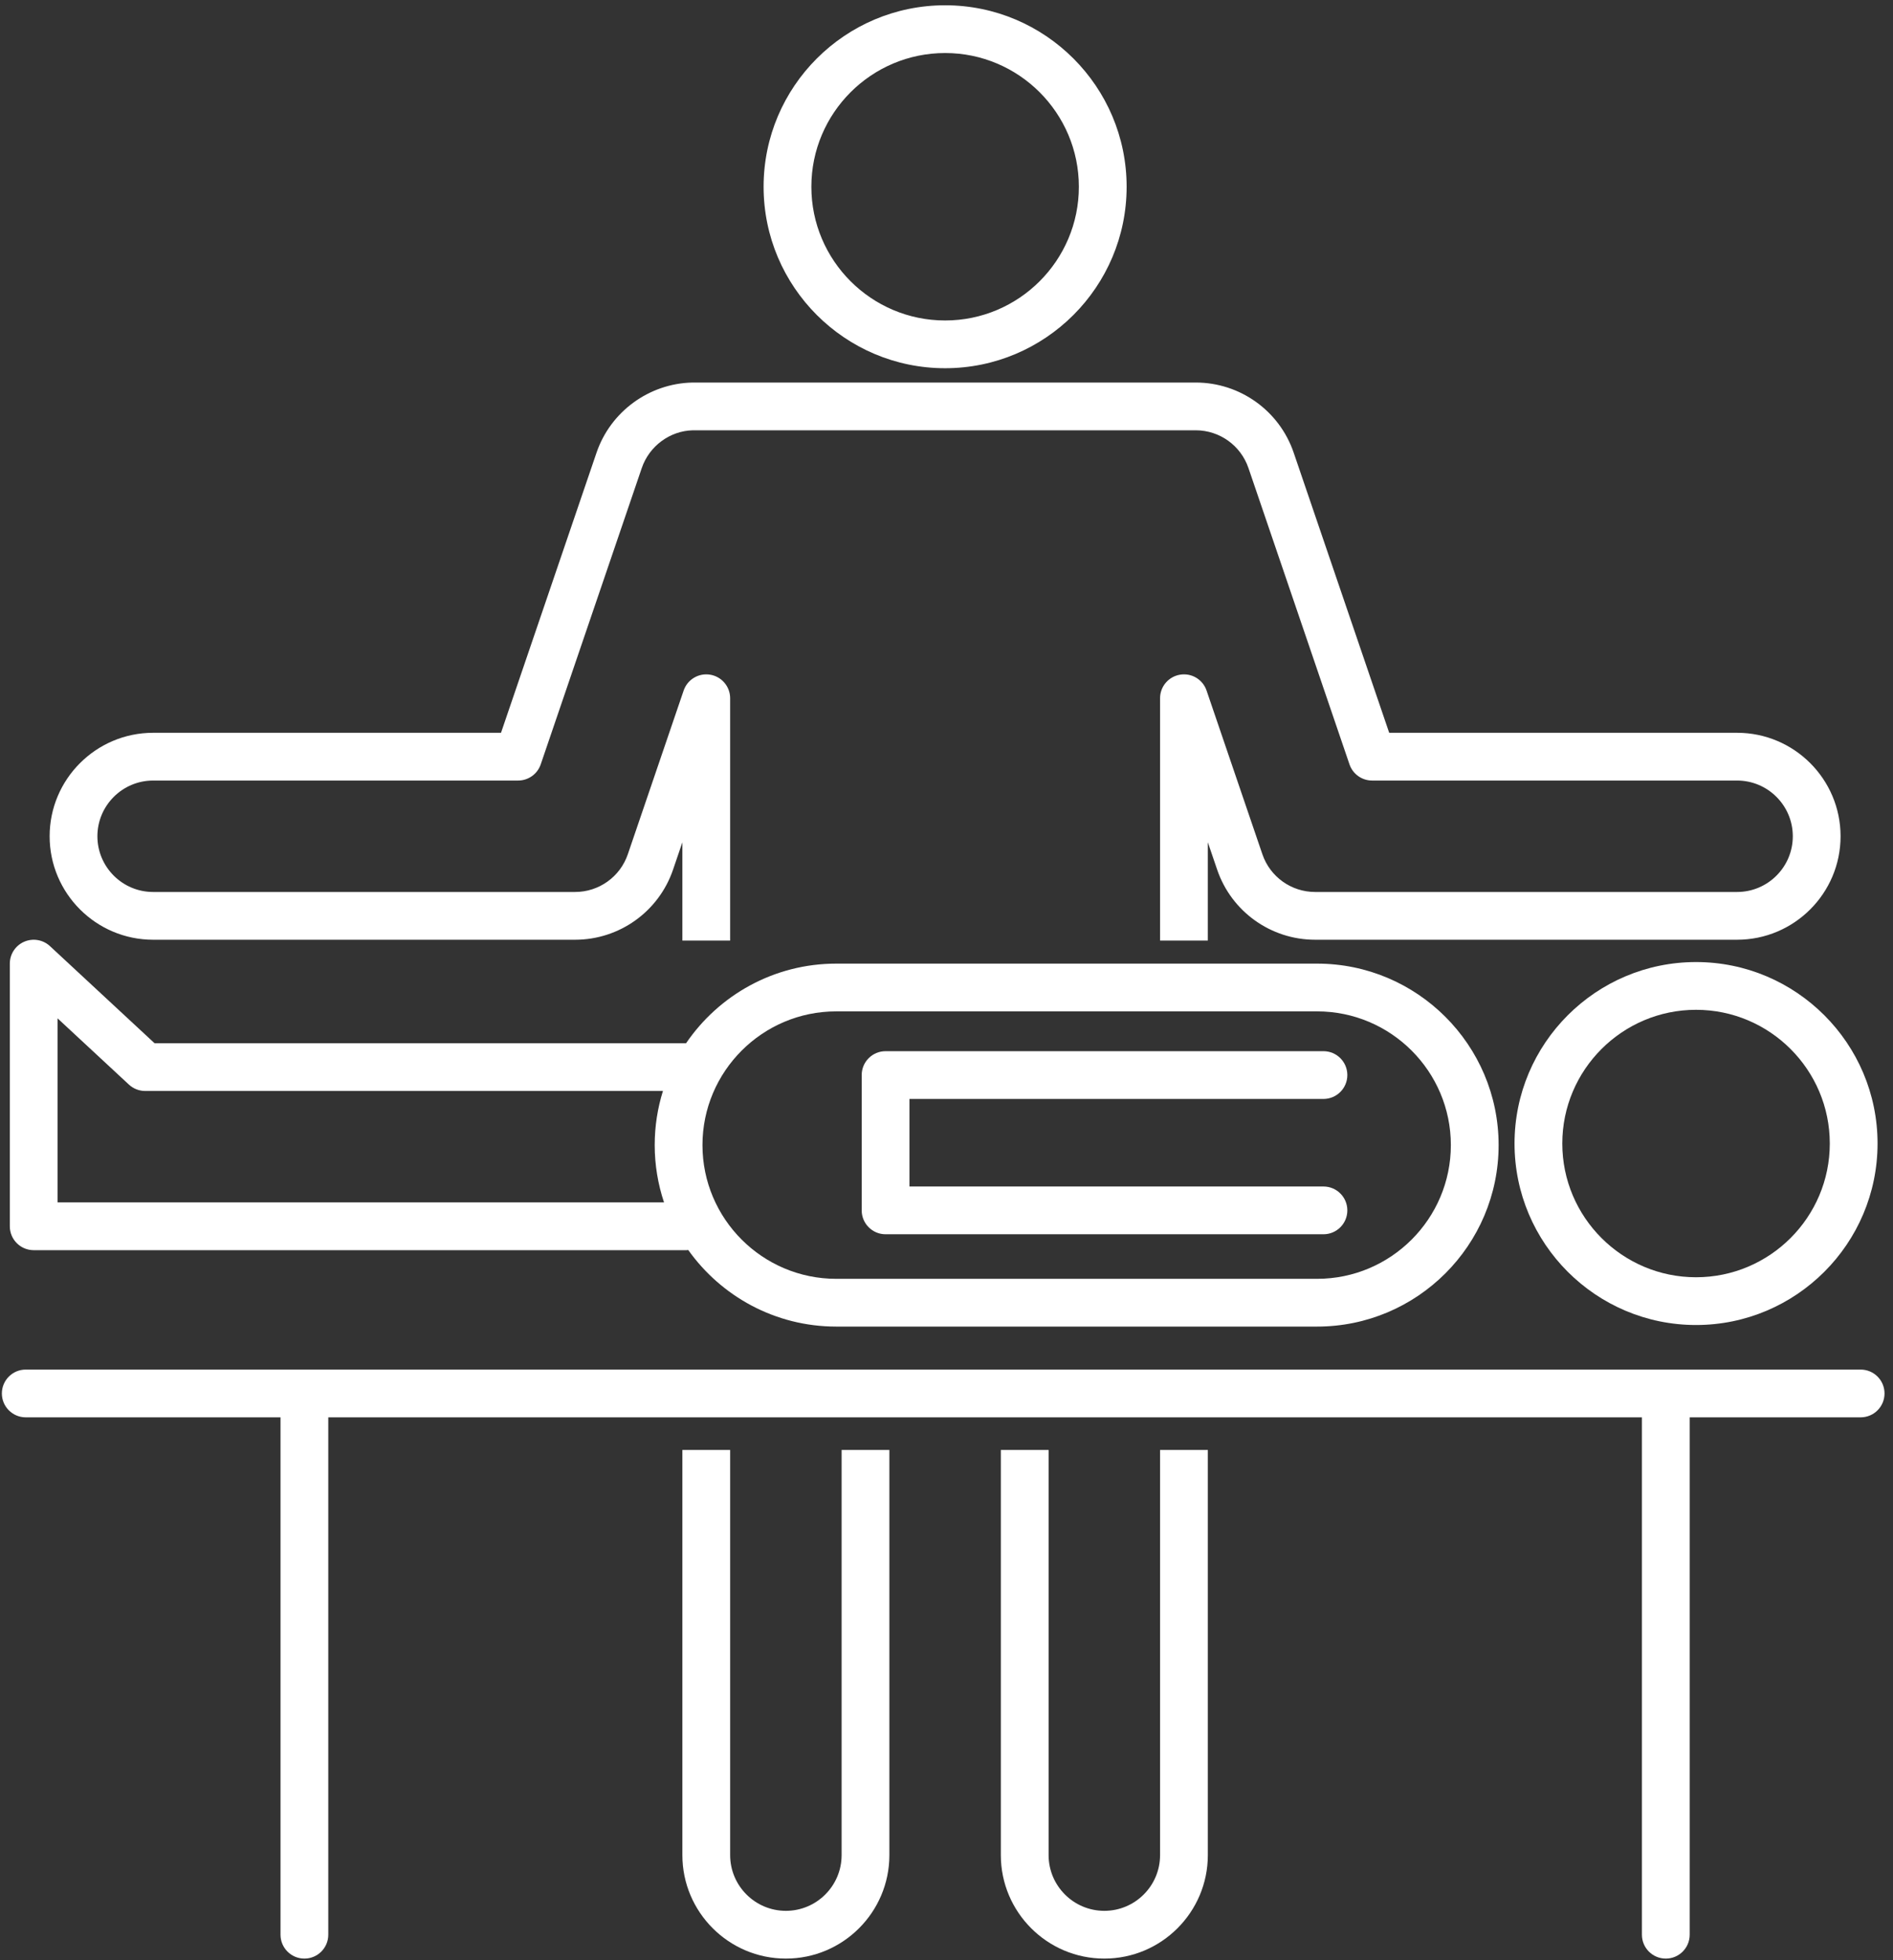
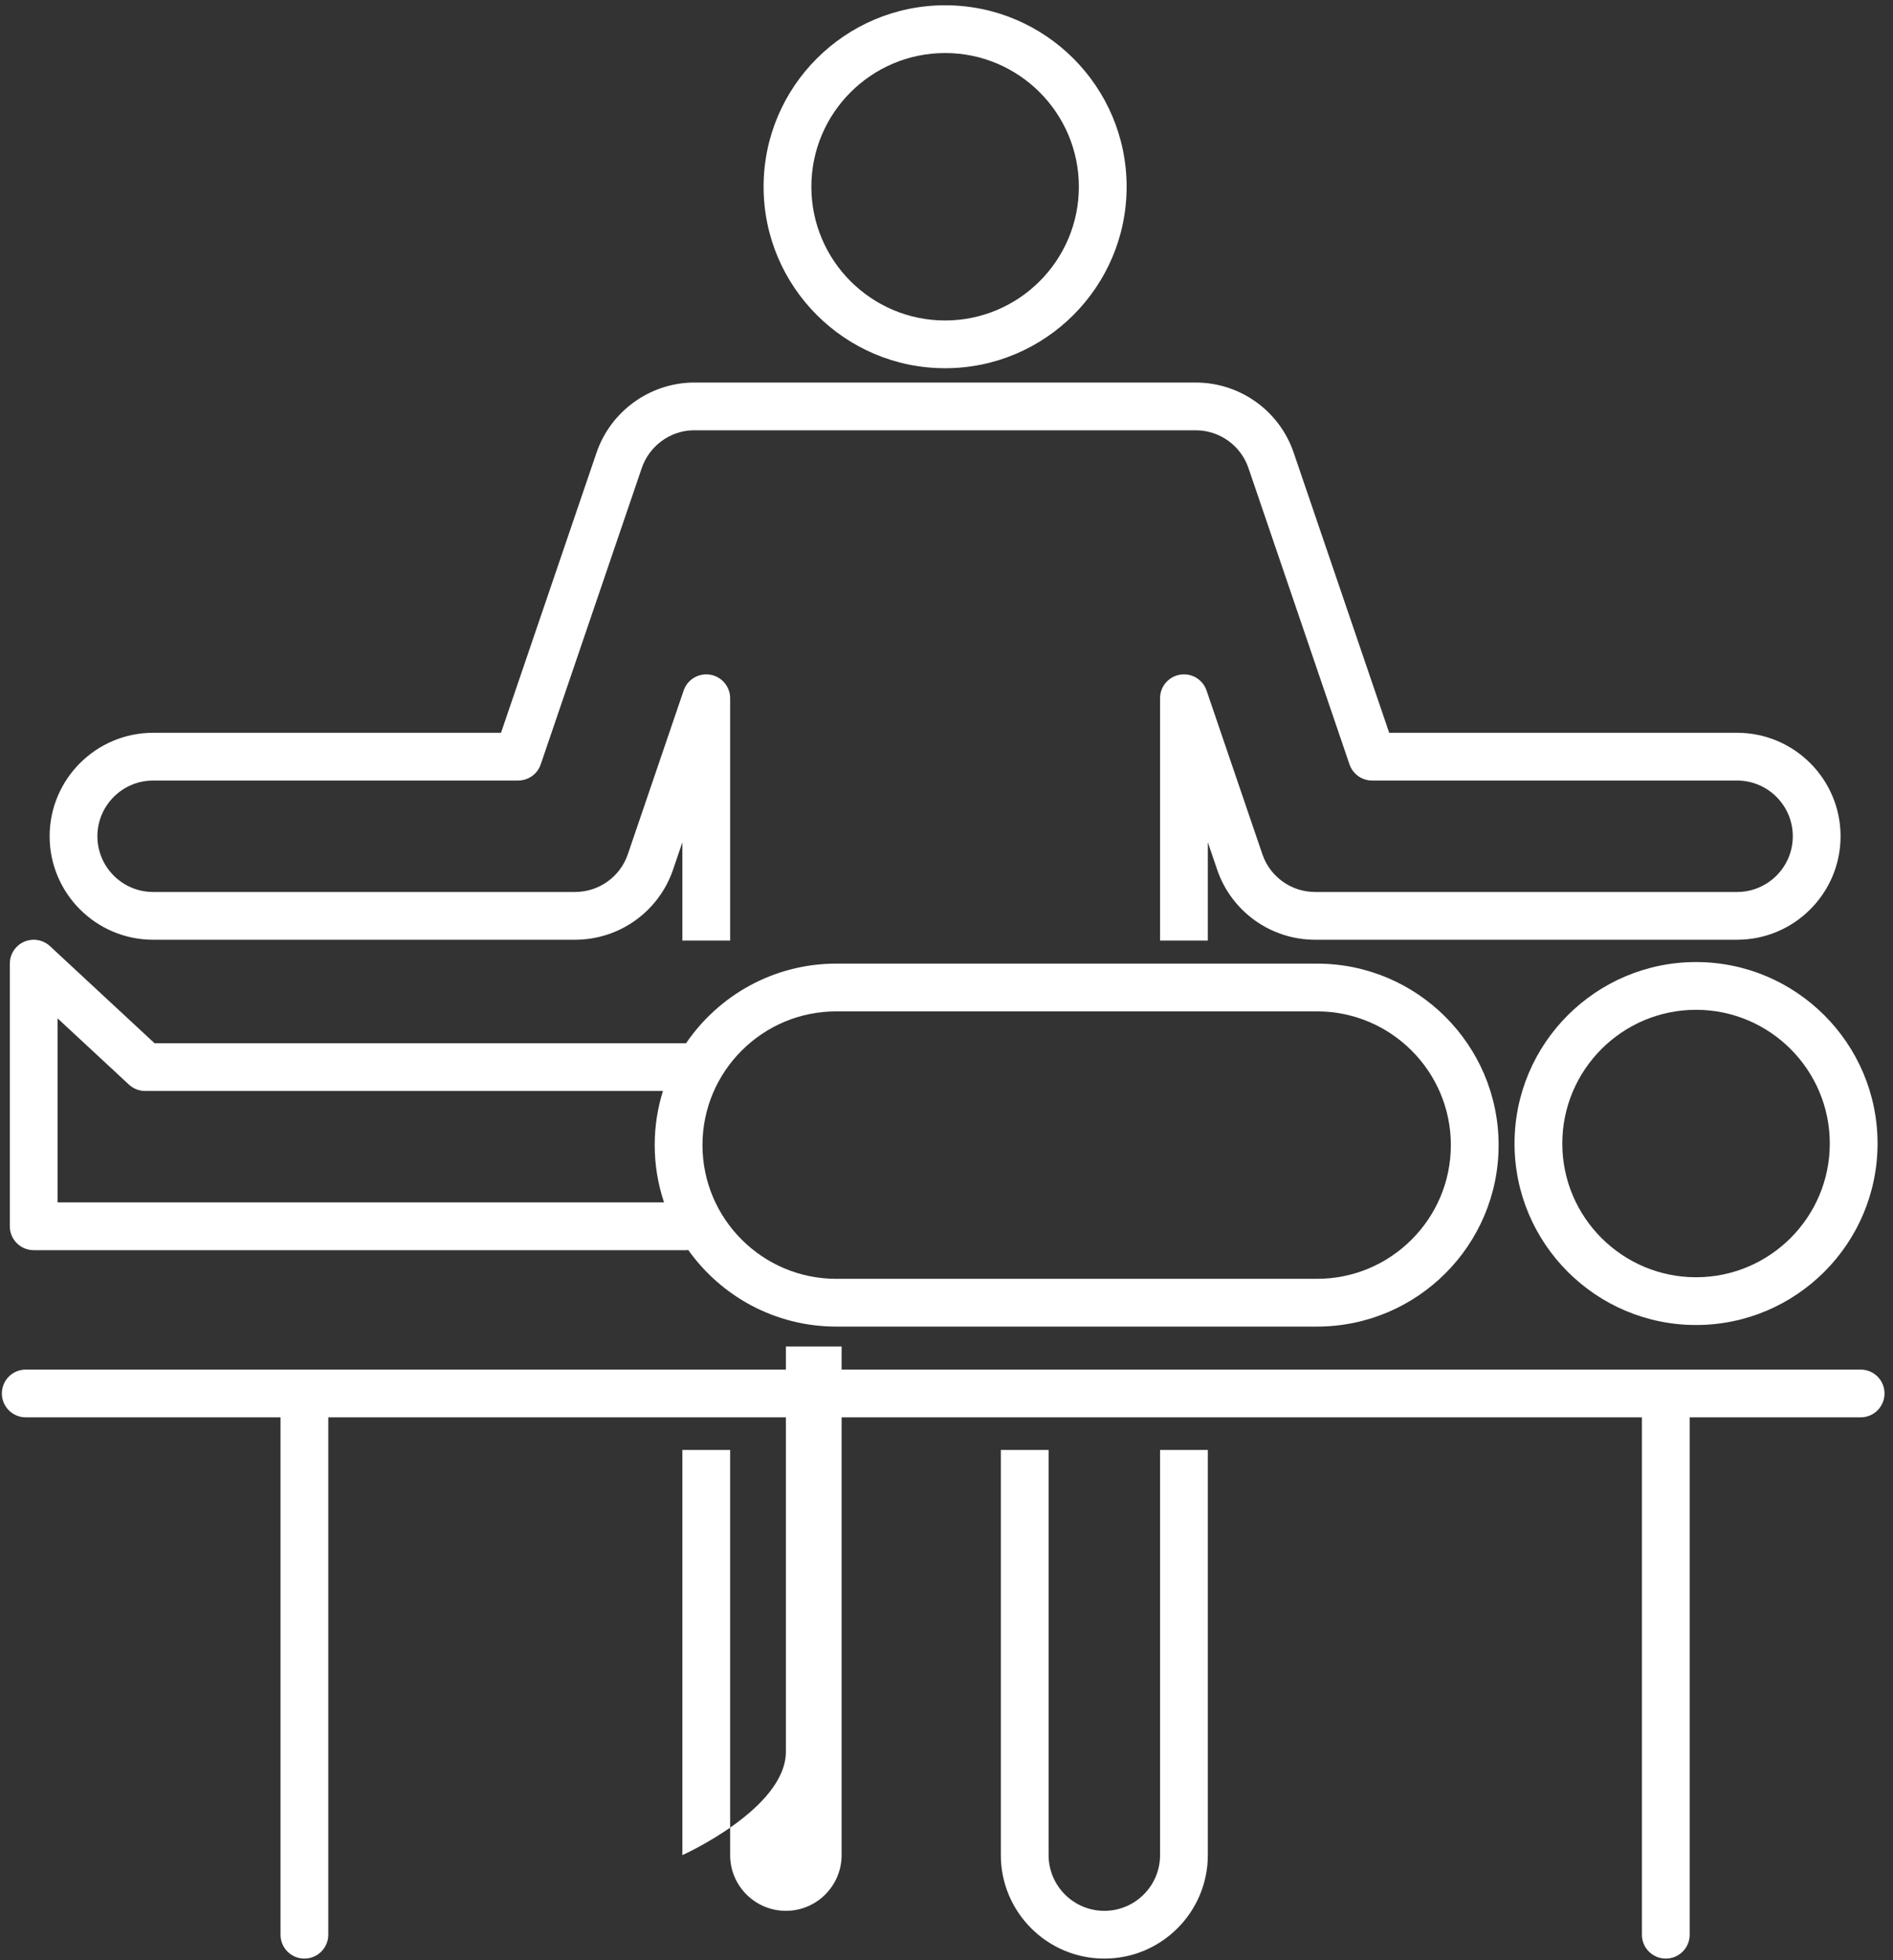
<svg xmlns="http://www.w3.org/2000/svg" version="1.1" x="0px" y="0px" width="337px" height="349px" viewBox="-0.332 -0.939 337 349" enable-background="new -0.332 -0.939 337 349" xml:space="preserve">
  <rect x="-0.332" y="-0.939" width="337" height="349" fill="#333333" stroke="none" />
  <defs>
</defs>
  <path fill="#FFFFFF" d="M167.921,64.627c-17.818,0-32.314-14.495-32.314-32.313C135.606,14.496,150.103,0,167.921,0  s32.314,14.496,32.314,32.314C200.235,50.132,185.739,64.627,167.921,64.627z M167.921,8.504c-13.13,0-23.811,10.682-23.811,23.811  c0,13.128,10.681,23.809,23.811,23.809c13.129,0,23.811-10.681,23.811-23.809C191.731,19.186,181.05,8.504,167.921,8.504z" />
  <path fill="#FFFFFF" d="M206.188,257.242v72.143c0,5.47-4.45,9.92-9.921,9.92h-0.001c-5.471,0-9.921-4.45-9.921-9.92v-72.143h-8.504  v72.143c0,10.159,8.266,18.424,18.426,18.424c10.159,0,18.425-8.265,18.425-18.424v-72.143H206.188z" />
-   <path fill="#FFFFFF" d="M149.495,257.242v72.143c0,5.47-4.45,9.92-9.922,9.92c-5.47,0-9.921-4.45-9.921-9.92v-72.143h-8.504v72.143  c0,10.159,8.266,18.424,18.426,18.424s18.425-8.265,18.425-18.424v-72.143H149.495z" />
+   <path fill="#FFFFFF" d="M149.495,257.242v72.143c0,5.47-4.45,9.92-9.922,9.92c-5.47,0-9.921-4.45-9.921-9.92v-72.143h-8.504v72.143  s18.425-8.265,18.425-18.424v-72.143H149.495z" />
  <path fill="#FFFFFF" d="M308.912,129.541h-61.934l-17.005-49.882c-2.54-7.451-9.532-12.468-17.407-12.483l-89.678,0.003  c-7.695,0.176-14.536,5.191-17.021,12.48l-17.007,49.882H26.93c-10.16,0-18.426,8.266-18.426,18.426  c0,10.159,8.266,18.424,18.426,18.424h75.117c7.887,0,14.896-5.016,17.44-12.479l1.661-4.873v17.495h8.504v-43.145  c0-2.08-1.505-3.854-3.557-4.194c-2.047-0.341-4.049,0.854-4.72,2.822l-9.938,29.15c-1.37,4.02-5.145,6.72-9.392,6.72H26.93  c-5.471,0-9.922-4.45-9.922-9.92c0-5.471,4.451-9.922,9.922-9.922h64.975c1.819,0,3.438-1.158,4.024-2.88l17.988-52.762  c1.339-3.927,5.022-6.628,9.069-6.722l89.571-0.002c4.234,0.009,7.999,2.71,9.367,6.724l17.986,52.762  c0.587,1.722,2.205,2.88,4.024,2.88h64.977c5.47,0,9.92,4.451,9.92,9.922c0,5.47-4.45,9.92-9.92,9.92h-75.119  c-4.246,0-8.02-2.7-9.39-6.72l-9.938-29.15c-0.671-1.969-2.661-3.166-4.72-2.822c-2.052,0.34-3.557,2.114-3.557,4.194v43.145h8.504  v-17.497l1.662,4.875c2.544,7.464,9.553,12.479,17.438,12.479h75.119c10.159,0,18.424-8.265,18.424-18.424  C327.336,137.807,319.071,129.541,308.912,129.541z" />
  <path fill="#FFFFFF" d="M301.604,234.992c-17.817,0-32.313-14.496-32.313-32.314s14.495-32.314,32.313-32.314  c17.818,0,32.314,14.496,32.314,32.314S319.423,234.992,301.604,234.992z M301.604,178.867c-13.128,0-23.809,10.682-23.809,23.811  s10.681,23.811,23.809,23.811c13.129,0,23.811-10.682,23.811-23.811S314.733,178.867,301.604,178.867z" />
  <path fill="#FFFFFF" d="M234.142,170.644h-85.608c-11.098,0-20.906,5.626-26.726,14.174H27.182l-18.619-17.29  c-1.24-1.149-3.043-1.456-4.594-0.781c-1.55,0.676-2.552,2.206-2.552,3.897v46.771c0,2.349,1.903,4.252,4.252,4.252H121.89  c0.104,0,0.2-0.023,0.302-0.03c5.861,8.242,15.48,13.635,26.342,13.635h85.608c17.819,0,32.316-14.496,32.316-32.314  C266.458,185.14,251.961,170.644,234.142,170.644z M9.921,213.163v-32.77l12.698,11.792c0.787,0.729,1.82,1.136,2.894,1.136h92.176  c-0.953,3.045-1.468,6.281-1.468,9.636c0,3.566,0.59,6.995,1.661,10.206H9.921z M234.142,226.768h-85.608  c-13.128,0-23.809-10.682-23.809-23.811s10.681-23.81,23.809-23.81h85.608c13.13,0,23.813,10.681,23.813,23.81  S247.271,226.768,234.142,226.768z" />
-   <path fill="#FFFFFF" d="M235.276,218.833h-77.953c-2.349,0-4.252-1.903-4.252-4.252v-24.095c0-2.349,1.903-4.252,4.252-4.252h77.952  c2.349,0,4.252,1.903,4.252,4.252s-1.903,4.252-4.252,4.252h-73.7v15.591h73.701c2.349,0,4.252,1.903,4.252,4.252  S237.625,218.833,235.276,218.833z" />
  <path fill="#FFFFFF" d="M330.906,242.928H4.252c-2.348,0-4.252,1.903-4.252,4.252s1.904,4.252,4.252,4.252h45.354v92.125  c0,2.349,1.904,4.252,4.252,4.252s4.252-1.903,4.252-4.252v-92.125h233.859v92.125c0,2.349,1.903,4.252,4.252,4.252  s4.252-1.903,4.252-4.252v-92.125h30.434c2.349,0,4.252-1.903,4.252-4.252S333.255,242.928,330.906,242.928z" />
</svg>